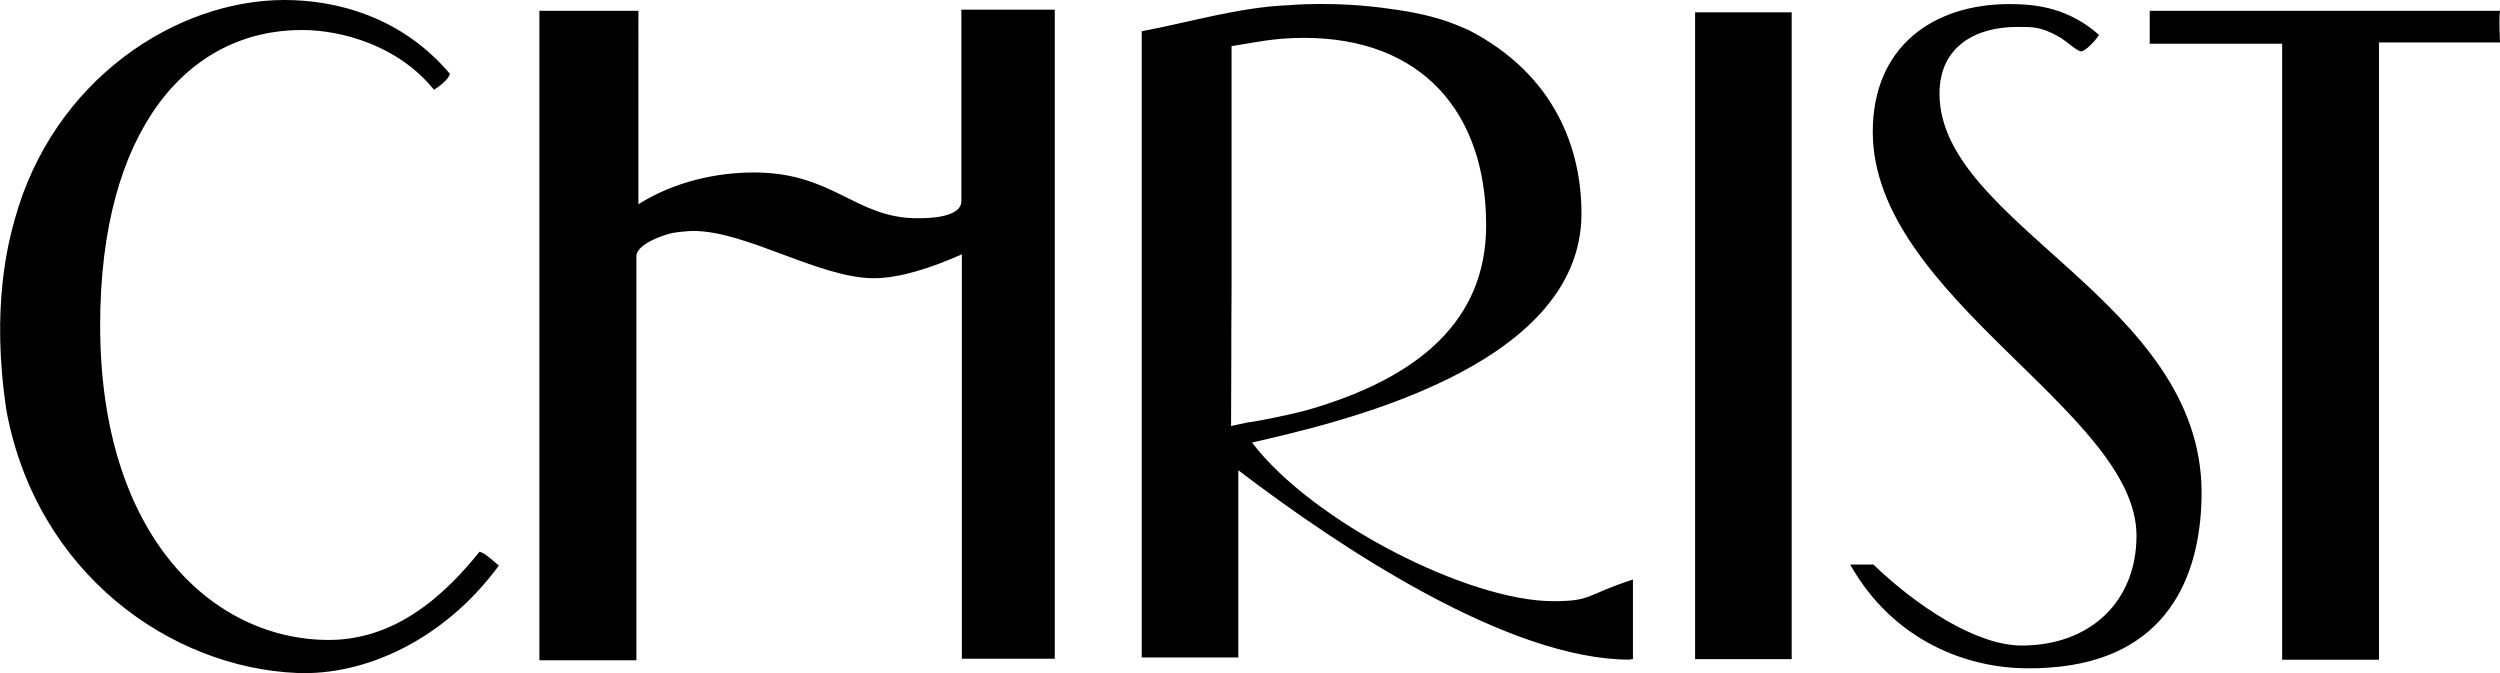
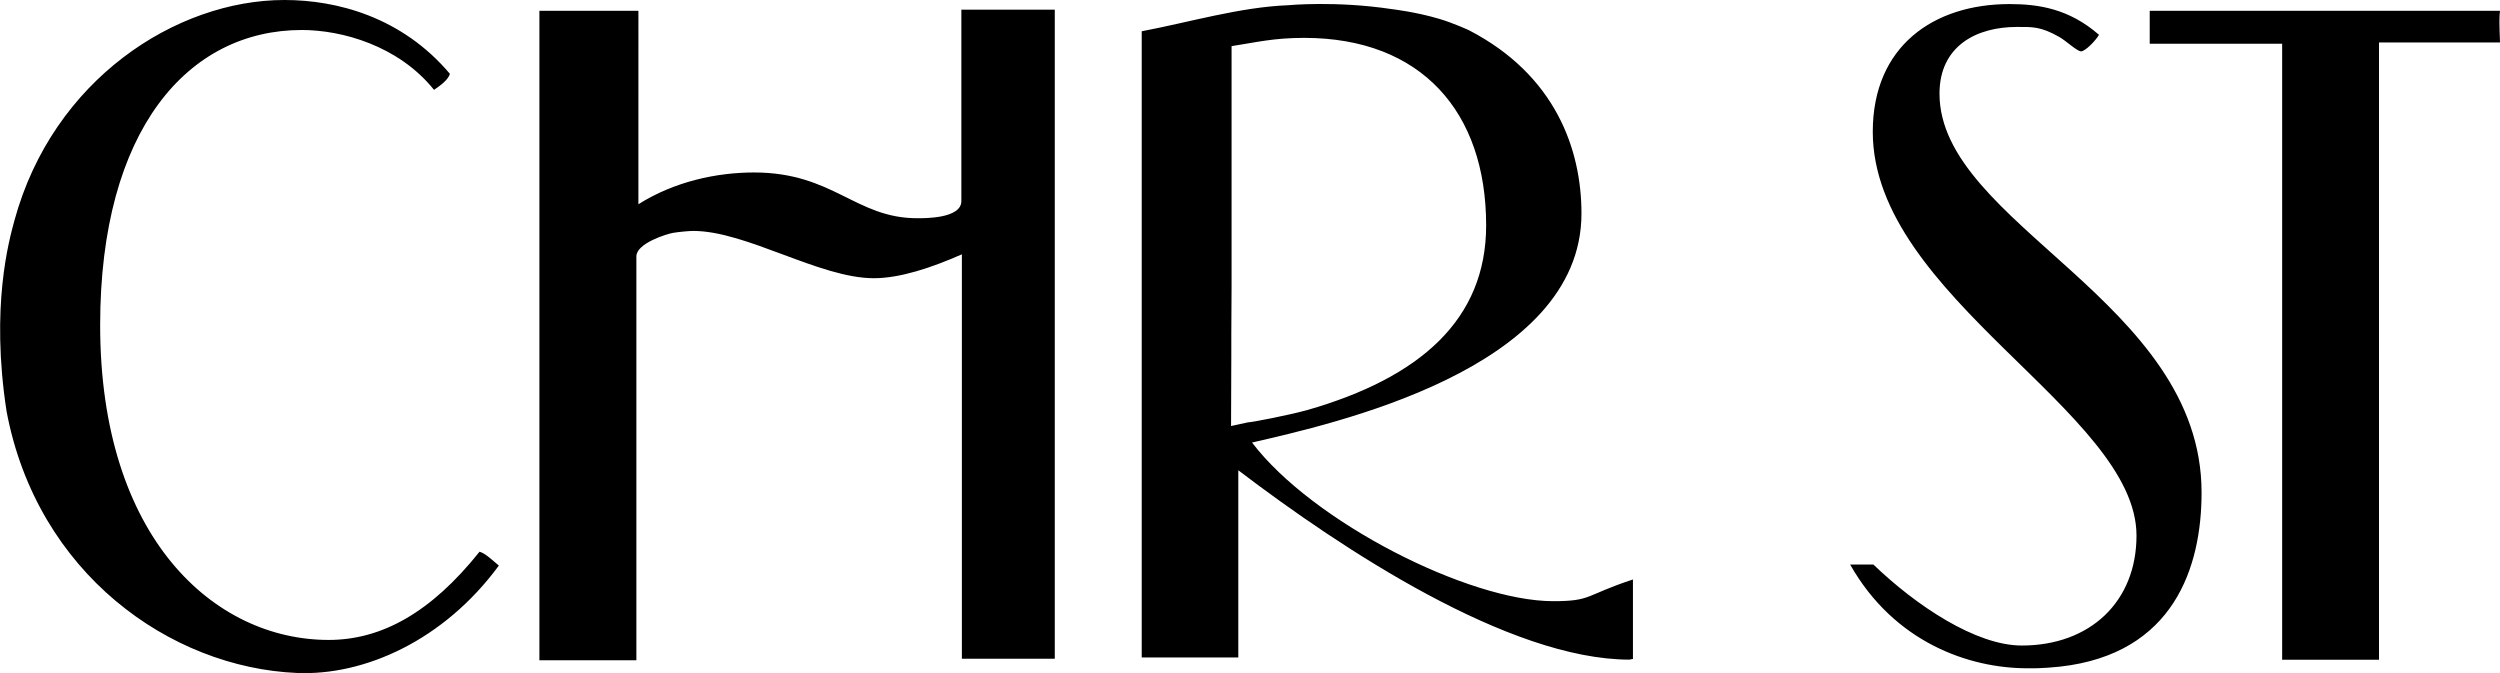
<svg xmlns="http://www.w3.org/2000/svg" viewBox="0 0 196.7 52.97">
-   <path d="M22.38,0c4.12,0,9.24,1.33,13.02,5.81-.13.44-.67.87-1.25,1.26-2.81-3.5-7.29-4.71-10.4-4.71-8.95,0-15.87,7.82-15.87,23.23,0,16.73,8.97,24.76,17.98,24.76,4.15,0,8.04-2.14,11.87-6.94.45.12.98.64,1.52,1.09-4.33,5.89-10.57,8.67-15.87,8.45-9.99-.42-20.46-7.84-22.86-20.57-1.28-8.27.2-13.5.62-15.05C4.17,6.26,13.86,0,22.38,0M75.64.75v15.07c0,1.4-2.97,1.35-3.48,1.35-4.84,0-6.6-3.6-12.83-3.6-2.96,0-6.28.72-9.1,2.5V.85h-7.79v51.1h7.63v-31.79c.02-1.04,2.46-1.77,2.89-1.84.48-.08,1.28-.15,1.59-.15,4.17,0,9.94,3.72,14.2,3.72,2.06,0,4.53-.82,6.93-1.88v31.82h7.31V.76s-7.35,0-7.35,0ZM133.37,51.86h7.6V.97h-7.6v50.89ZM158.11.32c-5.97,0-10.76,3.31-10.76,10.05,0,13,20.75,22.03,20.75,31.77,0,5.2-3.65,8.65-9.03,8.65-3.6,0-8.3-3.13-11.67-6.37h-1.83c3.46,6.11,9.33,8.16,13.94,8.16.32,0,1.06.03,2.58-.13,8.95-1.01,11.13-7.83,11.13-13.7,0-15.07-20.62-21.12-20.62-31.38,0-3.77,2.93-5.25,6.08-5.25,1.22,0,1.86-.05,3.33.78.53.29,1.41,1.14,1.73,1.14s1.13-.82,1.41-1.3c-2.35-2.05-4.74-2.42-7.04-2.42M169.14,3.44h10.42v48.47h7.62V3.34h9.52c-.06-1.55-.06-2.01,0-2.49h-27.56v2.59ZM128.49,45.59c-3.83,1.26-3.23,1.71-6.29,1.71-6.63,0-18.92-6.21-23.69-12.48,6.16-1.44,25.92-5.7,25.92-18.02,0-5.1-2.09-10.92-8.85-14.42,0,0-1.23-.57-2.35-.9-1.81-.54-3.7-.76-3.7-.76-4.43-.67-8.17-.31-8.17-.31-3.81.15-7.78,1.34-11.53,2.05v49.27h7.6v-14.73c8.15,6.21,21.32,14.9,30.79,14.9.31,0-.25,0,.26-.05,0,0,0-6.25,0-6.25ZM96.86,33.52l.02-5.51v-1.76l.02-3.69V3.63c1.91-.29,3.26-.65,5.71-.65,9.22,0,14.32,5.82,14.32,14.75,0,7.41-5.19,11.99-14.1,14.54-1.46.4-4.33.96-4.64.96" />
+   <path d="M22.38,0c4.12,0,9.24,1.33,13.02,5.81-.13.44-.67.87-1.25,1.26-2.81-3.5-7.29-4.71-10.4-4.71-8.95,0-15.87,7.82-15.87,23.23,0,16.73,8.97,24.76,17.98,24.76,4.15,0,8.04-2.14,11.87-6.94.45.12.98.64,1.52,1.09-4.33,5.89-10.57,8.67-15.87,8.45-9.99-.42-20.46-7.84-22.86-20.57-1.28-8.27.2-13.5.62-15.05C4.17,6.26,13.86,0,22.38,0M75.64.75v15.07c0,1.4-2.97,1.35-3.48,1.35-4.84,0-6.6-3.6-12.83-3.6-2.96,0-6.28.72-9.1,2.5V.85h-7.79v51.1h7.63v-31.79c.02-1.04,2.46-1.77,2.89-1.84.48-.08,1.28-.15,1.59-.15,4.17,0,9.94,3.72,14.2,3.72,2.06,0,4.53-.82,6.93-1.88v31.82h7.31V.76s-7.35,0-7.35,0ZM133.37,51.86h7.6V.97v50.89ZM158.11.32c-5.97,0-10.76,3.31-10.76,10.05,0,13,20.75,22.03,20.75,31.77,0,5.2-3.65,8.65-9.03,8.65-3.6,0-8.3-3.13-11.67-6.37h-1.83c3.46,6.11,9.33,8.16,13.94,8.16.32,0,1.06.03,2.58-.13,8.95-1.01,11.13-7.83,11.13-13.7,0-15.07-20.62-21.12-20.62-31.38,0-3.77,2.93-5.25,6.08-5.25,1.22,0,1.86-.05,3.33.78.53.29,1.41,1.14,1.73,1.14s1.13-.82,1.41-1.3c-2.35-2.05-4.74-2.42-7.04-2.42M169.14,3.44h10.42v48.47h7.62V3.34h9.52c-.06-1.55-.06-2.01,0-2.49h-27.56v2.59ZM128.49,45.59c-3.83,1.26-3.23,1.71-6.29,1.71-6.63,0-18.92-6.21-23.69-12.48,6.16-1.44,25.92-5.7,25.92-18.02,0-5.1-2.09-10.92-8.85-14.42,0,0-1.23-.57-2.35-.9-1.81-.54-3.7-.76-3.7-.76-4.43-.67-8.17-.31-8.17-.31-3.81.15-7.78,1.34-11.53,2.05v49.27h7.6v-14.73c8.15,6.21,21.32,14.9,30.79,14.9.31,0-.25,0,.26-.05,0,0,0-6.25,0-6.25ZM96.86,33.52l.02-5.51v-1.76l.02-3.69V3.63c1.91-.29,3.26-.65,5.71-.65,9.22,0,14.32,5.82,14.32,14.75,0,7.41-5.19,11.99-14.1,14.54-1.46.4-4.33.96-4.64.96" />
</svg>